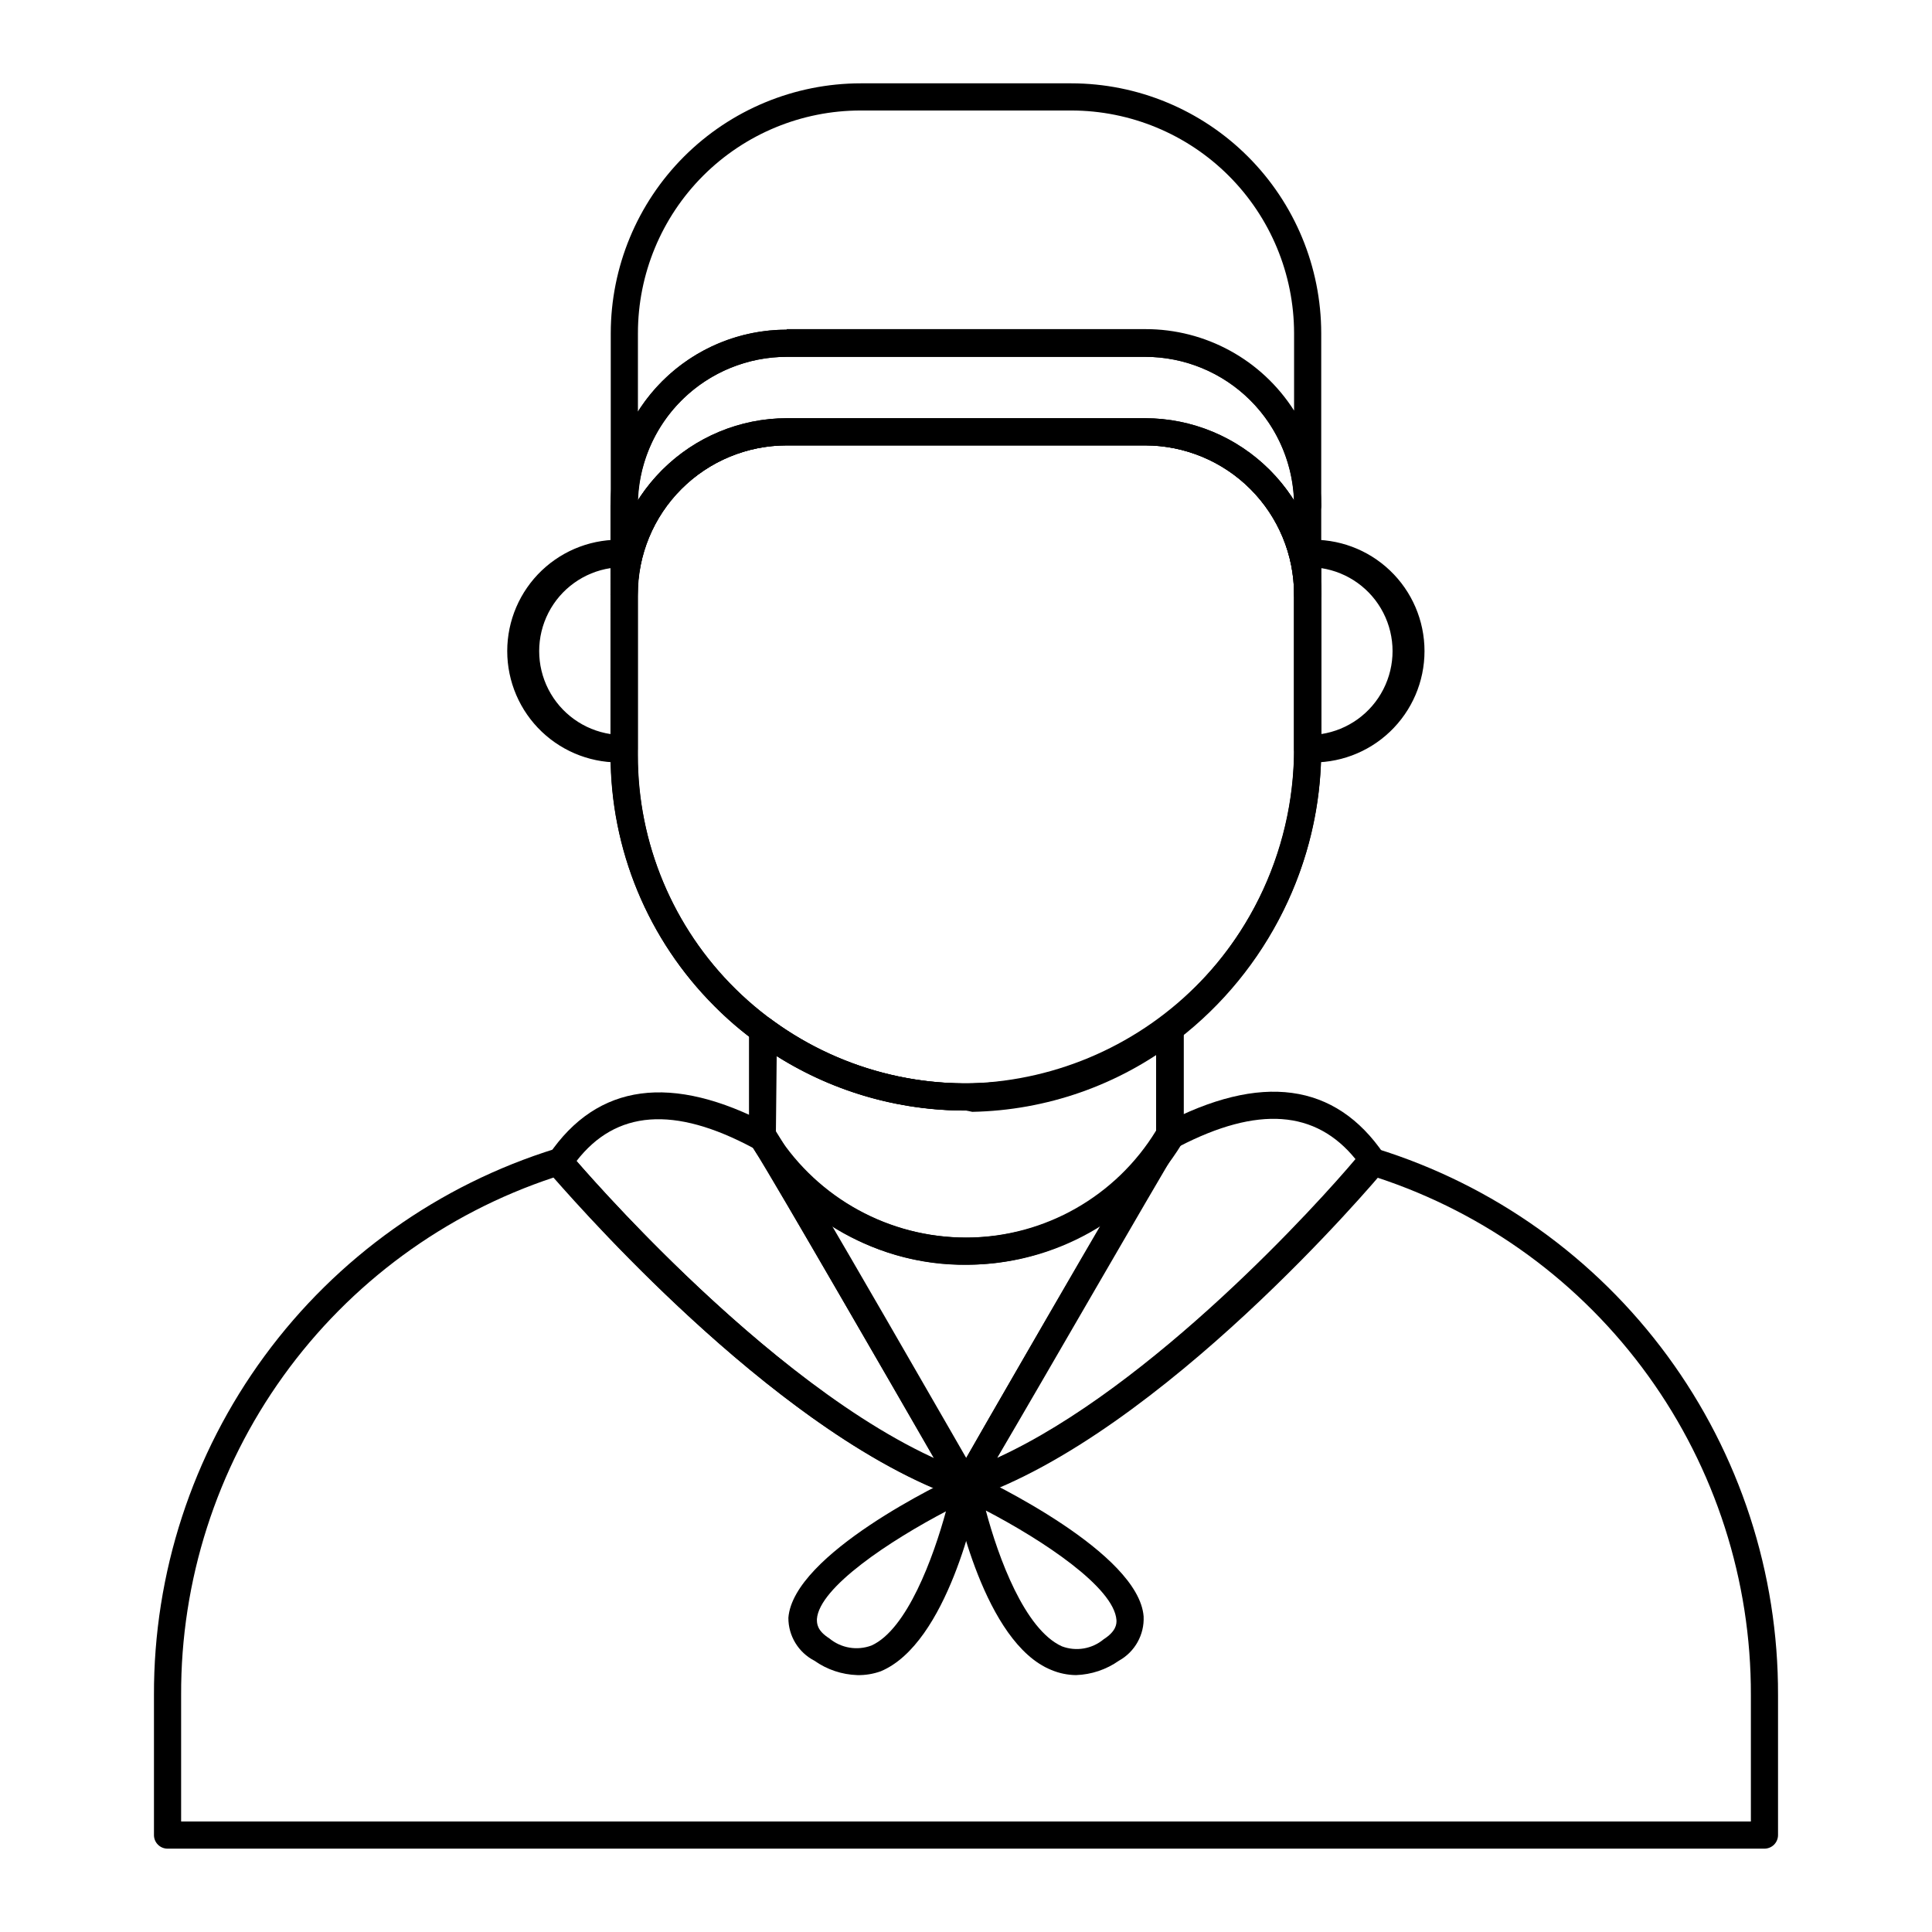
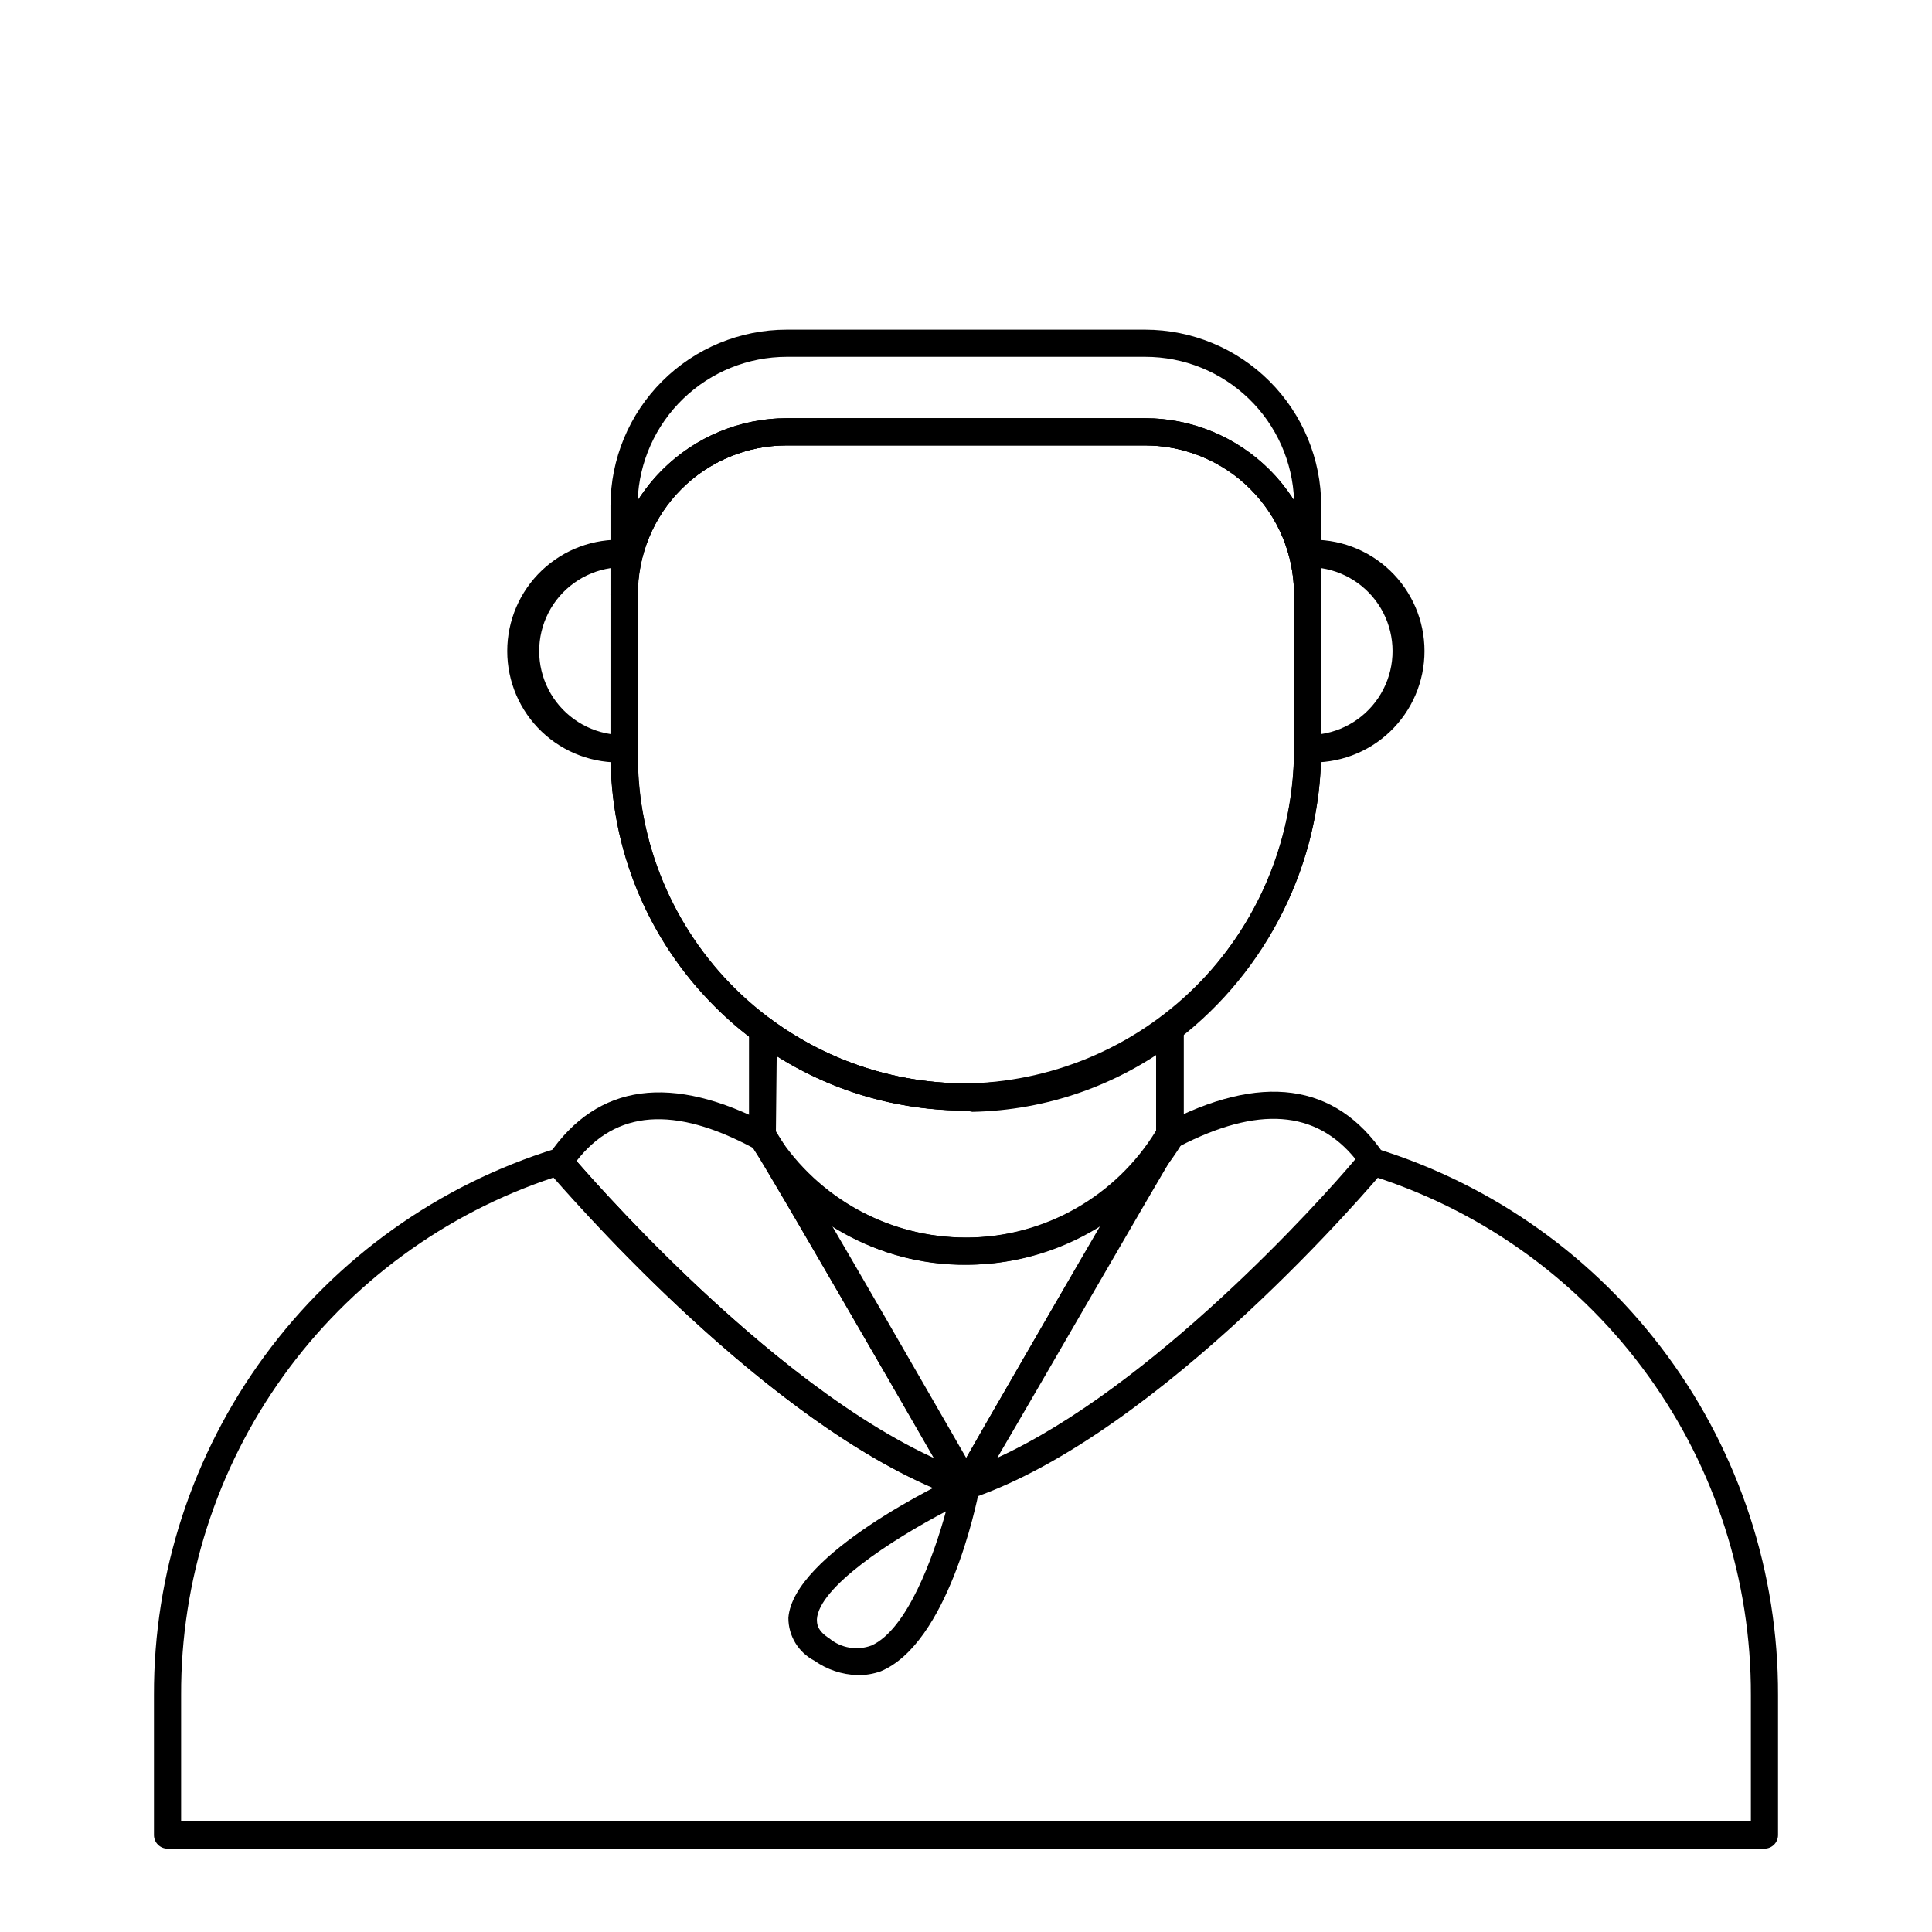
<svg xmlns="http://www.w3.org/2000/svg" fill="#000000" width="800px" height="800px" version="1.1" viewBox="144 144 512 512">
  <g>
-     <path d="m490.54 281.6c-1.984 0-3.598-1.609-3.598-3.598-0.02-10.453-4.18-20.477-11.574-27.867-7.391-7.394-17.41-11.555-27.867-11.574h-95.004c-10.461 0-20.492 4.156-27.891 11.555-7.394 7.394-11.551 17.426-11.551 27.887 0 0.957-0.379 1.871-1.055 2.547-0.672 0.672-1.59 1.051-2.543 1.051-1.988 0-3.598-1.609-3.598-3.598v-45.703c0.02-17.555 7-34.387 19.414-46.801 12.414-12.41 29.246-19.395 46.801-19.414h55.852c17.555 0.02 34.383 7.004 46.797 19.414 12.414 12.414 19.398 29.246 19.418 46.801v45.703c0 0.957-0.379 1.871-1.055 2.547-0.676 0.672-1.59 1.051-2.547 1.051zm-138.04-50.383 95.004 0.004c15.977-0.035 30.859 8.113 39.441 21.59v-20.512c-0.02-15.645-6.242-30.645-17.309-41.711-11.062-11.062-26.062-17.285-41.707-17.305h-55.852c-15.652 0-30.664 6.219-41.734 17.285-11.066 11.066-17.285 26.078-17.285 41.73v20.801c8.539-13.543 23.434-21.75 39.441-21.734z" />
    <path d="m611.6 633.91h-423.2c-1.988 0-3.598-1.609-3.598-3.598v-37.066c-0.098-32.344 10.184-63.863 29.332-89.93 19.148-26.066 46.152-45.301 77.043-54.879 1.387-0.441 2.902 0.016 3.812 1.148 0.578 0.793 56.645 67.082 105.01 84.281 48.293-17.199 104.43-83.488 105.01-84.281 0.965-1.094 2.477-1.543 3.887-1.148 30.875 9.59 57.863 28.832 77 54.898 19.133 26.062 29.402 57.574 29.301 89.91v37.066c0 0.953-0.379 1.867-1.051 2.543-0.676 0.676-1.59 1.055-2.547 1.055zm-419.6-7.199h416v-33.465c0.09-30.395-9.445-60.035-27.234-84.676-17.789-24.645-42.926-43.023-71.801-52.504-9.789 11.301-61.395 69.238-107.96 85h0.004c-0.766 0.285-1.609 0.285-2.375 0-46.422-15.762-97.953-73.629-107.96-85-28.809 9.543-53.863 27.949-71.586 52.586-17.723 24.637-27.203 54.246-27.09 84.594z" />
-     <path d="m429.15 587.92c-2.25-0.027-4.477-0.492-6.551-1.367-17.777-7.199-25.336-43.977-26.125-48.148-0.285-1.328 0.219-2.699 1.293-3.527 1.062-0.855 2.519-1.023 3.746-0.43 4.535 2.086 44.262 21.09 45.559 37.93 0.223 4.836-2.316 9.383-6.551 11.73-3.34 2.348-7.293 3.676-11.371 3.812zm-23.895-43.617c3.312 12.453 10.293 31.523 20.152 35.988 3.762 1.422 7.996 0.707 11.082-1.871 3.238-2.086 3.453-3.957 3.383-5.109-0.648-8.637-19.434-21.086-34.617-29.004z" />
    <path d="m400 541.28h-1.152c-50.383-17.203-107.02-84.062-109.4-86.941-1.012-1.266-1.012-3.059 0-4.32 12.883-19 32.605-21.594 58.516-7.918h-0.004c0.566 0.27 1.039 0.695 1.367 1.223 8.277 13.027 52.109 89.461 53.98 92.699v0.004c0.902 1.219 0.902 2.883 0 4.102-0.793 0.984-2.078 1.434-3.309 1.152zm-103.21-89.605c9.43 10.867 53.691 59.953 94.934 79.172-11.875-20.656-40.738-70.75-48.148-82.625-20.945-11.23-36.348-10.008-46.785 3.453z" />
    <path d="m400 541.28c-1.305 0.039-2.519-0.641-3.168-1.77-0.648-1.133-0.621-2.527 0.07-3.629 1.801-3.238 45.703-79.676 53.906-92.699h0.004c0.363-0.5 0.828-0.918 1.367-1.227 25.98-13.746 45.703-11.082 58.586 7.918 0.957 1.281 0.957 3.039 0 4.32-2.375 2.879-58.945 69.742-109.4 86.941zm56.426-93.566c-7.199 11.875-35.988 61.969-48.148 82.625 41.242-18.855 85.504-67.941 94.934-79.172-10.512-12.953-25.84-14.176-46.785-3.309z" />
    <path d="m371.21 587.92c-4.082-0.129-8.039-1.457-11.375-3.812-4.254-2.191-6.926-6.586-6.906-11.371 1.297-16.84 41.023-35.988 45.559-37.93 1.227-0.59 2.684-0.422 3.742 0.43 1.074 0.828 1.578 2.199 1.293 3.527-0.793 4.176-8.422 40.738-26.125 48.148-1.984 0.707-4.082 1.051-6.188 1.008zm23.895-43.617c-15.188 7.918-34.043 20.367-34.617 28.789 0 1.152 0 3.023 3.312 5.109l-0.004 0.004c3.117 2.574 7.371 3.289 11.156 1.871 9.426-4.246 16.41-23.32 19.793-35.77z" />
    <path d="m400 541.28c-1.297-0.012-2.496-0.691-3.168-1.801-0.434-0.719-43.184-74.707-52.898-91.047v0.004c-1.012-1.676-0.5-3.848 1.148-4.894 0.793-0.512 1.754-0.684 2.672-0.48 0.922 0.203 1.723 0.762 2.223 1.559 10.941 17.027 29.781 27.332 50.023 27.352h0.574c20.375-0.258 39.188-10.969 49.805-28.359 1.074-1.668 3.297-2.148 4.965-1.078 0.809 0.492 1.387 1.285 1.602 2.207 0.219 0.918 0.055 1.887-0.449 2.688-8.852 14.395-53.117 91.191-53.547 91.98-0.613 1.074-1.719 1.773-2.949 1.871zm-35.988-72.766c12.594 21.594 28.789 50.383 35.988 61.969 6.766-11.875 23.246-40.375 35.988-62.039h-0.004c-10.516 6.871-22.777 10.594-35.34 10.723-13.008 0.258-25.789-3.457-36.633-10.652z" />
    <path d="m400 438.29c-24.988 0-48.953-9.926-66.621-27.594-17.668-17.668-27.594-41.633-27.594-66.621v-42.535c0.02-12.383 4.949-24.25 13.703-33.008 8.754-8.754 20.625-13.684 33.008-13.703h95.004c12.375 0.02 24.238 4.949 32.984 13.707 8.742 8.758 13.656 20.629 13.656 33.004v40.883c0.051 24.859-9.574 48.766-26.832 66.656-17.262 17.895-40.809 28.367-65.656 29.211zm-47.504-176.26c-10.48 0-20.531 4.164-27.941 11.574-7.41 7.41-11.57 17.457-11.57 27.938v42.535c-0.004 23.344 9.371 45.707 26.016 62.07 16.648 16.363 39.172 25.352 62.512 24.945 22.969-0.785 44.73-10.48 60.676-27.031 15.945-16.547 24.824-38.656 24.754-61.637v-40.883c0-10.465-4.152-20.504-11.547-27.914-7.394-7.406-17.426-11.578-27.895-11.598z" />
    <path d="m490.54 305.14c-1.969-0.035-3.559-1.625-3.598-3.598 0-10.465-4.152-20.504-11.547-27.914-7.394-7.406-17.426-11.578-27.895-11.598h-95.004c-10.48 0-20.531 4.164-27.941 11.574-7.41 7.41-11.57 17.457-11.57 27.938 0 1.988-1.613 3.598-3.598 3.598-1.988 0-3.602-1.609-3.602-3.598v-23.535c0.02-12.375 4.949-24.238 13.707-32.98 8.758-8.746 20.629-13.656 33.004-13.656h95.004c12.363 0.02 24.215 4.938 32.957 13.68 8.742 8.742 13.664 20.594 13.684 32.957v23.535c0 0.957-0.379 1.871-1.055 2.547-0.676 0.672-1.59 1.051-2.547 1.051zm-138.04-66.574c-10.23 0.012-20.059 3.984-27.422 11.082-7.367 7.098-11.699 16.77-12.09 26.992 8.613-13.48 23.516-21.621 39.512-21.59h95.004c15.977-0.035 30.859 8.113 39.441 21.59-0.355-10.223-4.664-19.906-12.023-27.008-7.359-7.106-17.191-11.07-27.418-11.066z" />
    <path d="m400 438.29c-20.195 0.047-39.867-6.441-56.066-18.496-3.738-2.742-7.254-5.773-10.512-9.07-17.723-17.641-27.652-41.641-27.562-66.648v-42.535c0-12.375 4.91-24.246 13.656-33.004 8.742-8.758 20.605-13.688 32.98-13.707h95.004c12.375 0.02 24.238 4.949 32.984 13.707 8.742 8.758 13.656 20.629 13.656 33.004v40.883c-0.039 30.23-14.102 58.734-38.074 77.152-15.633 12.012-34.703 18.695-54.414 19.074zm-47.504-176.26c-10.473 0-20.516 4.164-27.914 11.578-7.398 7.41-11.547 17.461-11.527 27.934v42.535c-0.062 23.363 9.293 45.762 25.953 62.137 16.66 16.375 39.219 25.344 62.574 24.879 18.258-0.273 35.938-6.461 50.379-17.633 22.008-17.008 34.918-43.227 34.98-71.035v-40.883c0-10.465-4.152-20.504-11.547-27.914-7.394-7.406-17.426-11.578-27.895-11.598z" />
    <path d="m490.54 346.02c-1.984 0-3.598-1.613-3.598-3.598v-51.75c0-1.988 1.613-3.598 3.598-3.598 8.07-0.398 15.949 2.527 21.801 8.098 5.856 5.57 9.168 13.297 9.168 21.375s-3.312 15.805-9.168 21.375c-5.852 5.57-13.73 8.496-21.801 8.098zm3.598-51.461v43.977h0.004c7.07-1.074 13.195-5.484 16.453-11.852 3.262-6.363 3.262-13.91 0-20.277-3.258-6.363-9.383-10.773-16.453-11.848z" />
    <path d="m309.39 346.02c-8.07 0.398-15.949-2.527-21.805-8.098-5.852-5.57-9.164-13.297-9.164-21.375s3.312-15.805 9.164-21.375c5.856-5.57 13.734-8.496 21.805-8.098 0.953 0 1.867 0.379 2.543 1.055 0.676 0.672 1.055 1.59 1.055 2.543v51.75c0 0.953-0.379 1.867-1.055 2.543-0.676 0.676-1.59 1.055-2.543 1.055zm-3.598-51.461h-0.004c-7.07 1.074-13.195 5.484-16.457 11.848-3.258 6.367-3.258 13.914 0 20.277 3.262 6.367 9.387 10.777 16.457 11.852z" />
    <path d="m400 479.17c-23.062 0.059-44.512-11.812-56.715-31.379-0.445-0.719-0.715-1.535-0.793-2.375v-28.5c0-1.363 0.77-2.609 1.988-3.219 1.219-0.613 2.68-0.48 3.769 0.34 15.391 11.449 34.152 17.449 53.332 17.055 18.25-0.246 35.93-6.41 50.379-17.559 1.09-0.863 2.586-1.004 3.816-0.363 1.207 0.59 1.965 1.824 1.941 3.168v28.789c0 0.734-0.199 1.457-0.574 2.086-12.172 19.891-33.828 32-57.145 31.957zm-50.383-34.762c10.977 17.199 29.98 27.594 50.383 27.566 20.406 0.055 39.422-10.348 50.379-27.566v-21.09c-14.445 9.504-31.293 14.695-48.582 14.973-18.359 0.402-36.43-4.602-51.965-14.395z" />
  </g>
</svg>